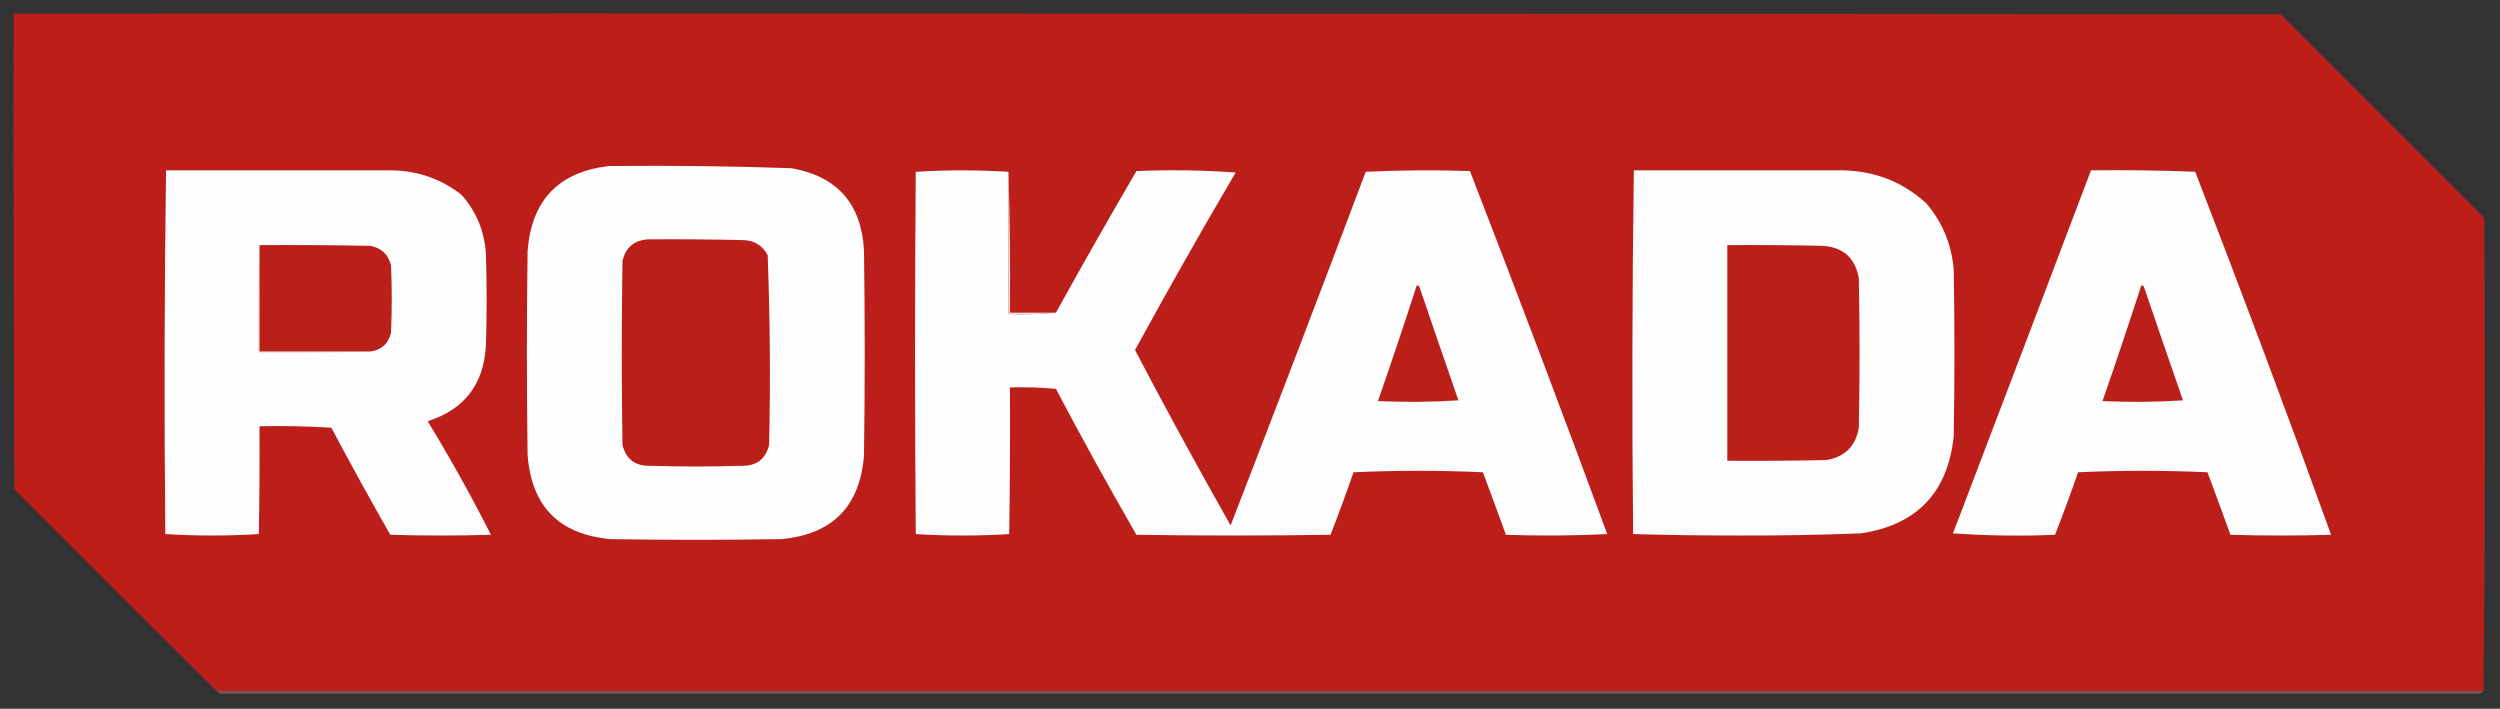
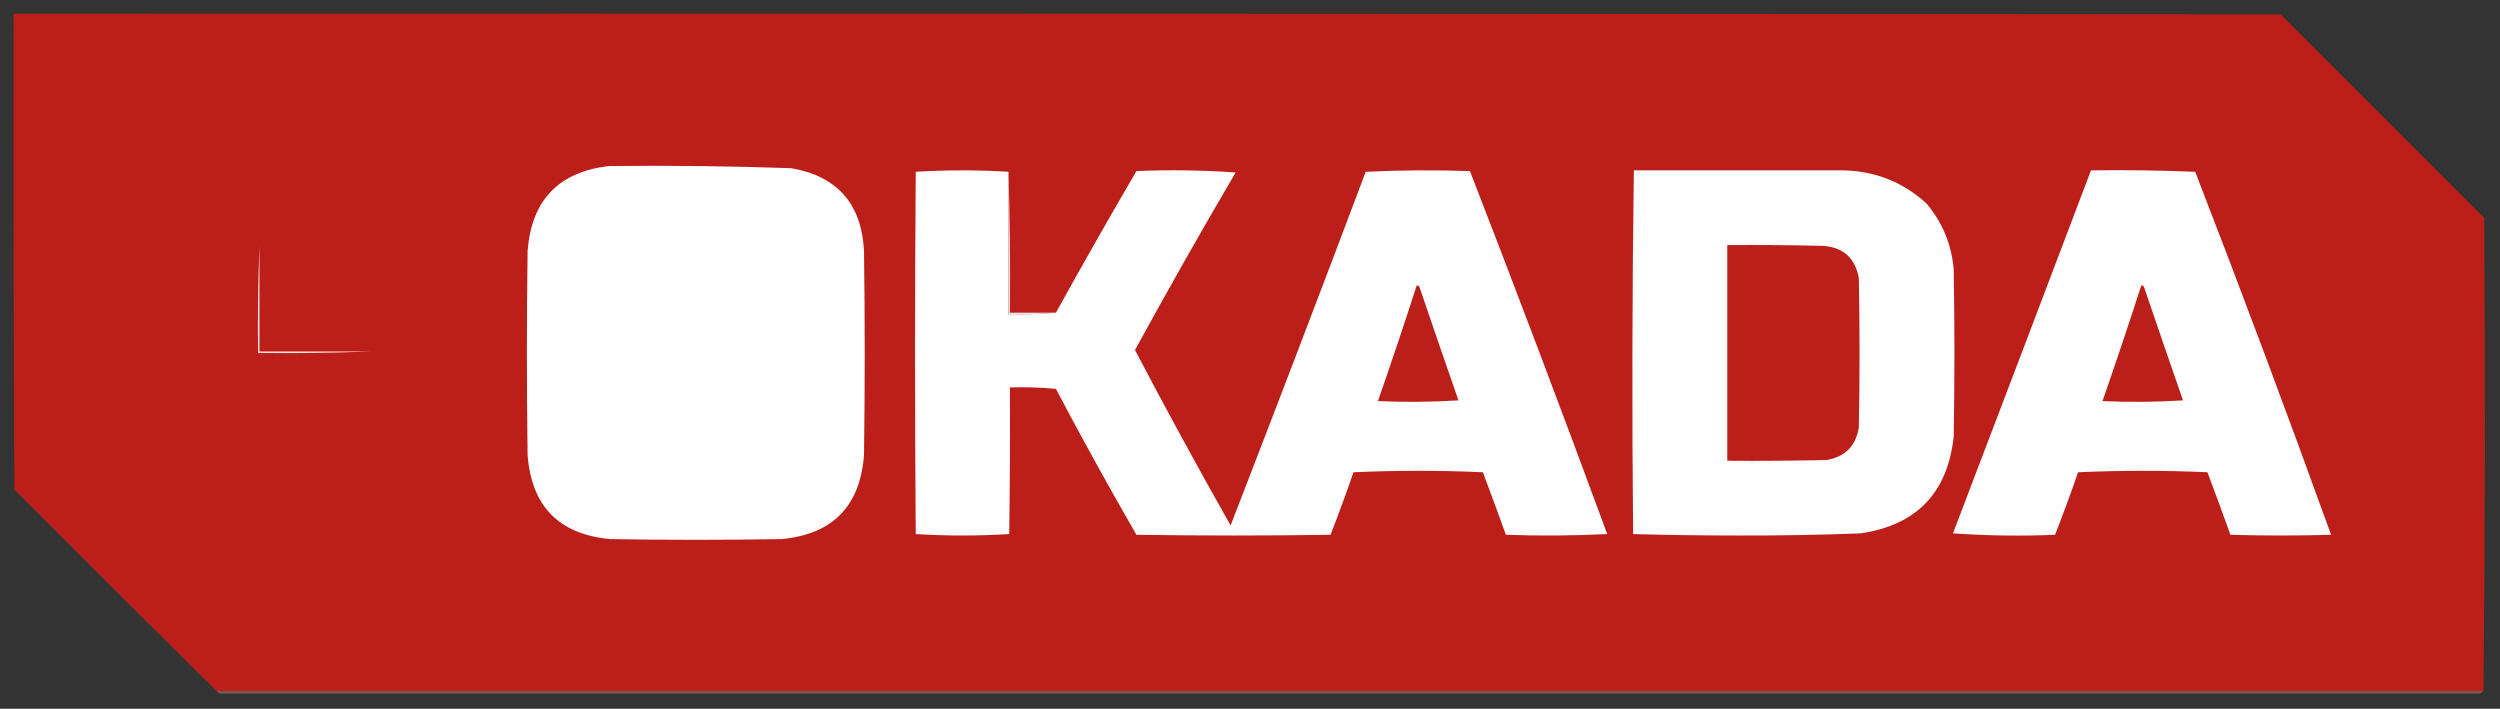
<svg xmlns="http://www.w3.org/2000/svg" version="1.1" width="1739px" height="493px" style="shape-rendering:geometricPrecision; text-rendering:geometricPrecision; image-rendering:optimizeQuality; fill-rule:evenodd; clip-rule:evenodd">
  <rect width="100%" height="100%" fill="#333333" stroke="none" />
  <g>
    <path style="opacity:1" fill="#bc1f1a" d="M 1727.5,480.5 C 1201.83,480.5 676.167,480.5 150.5,480.5C 103.535,434.035 56.701,387.368 10,340.5C 9.5,230.167 9.333,119.834 9.5,9.5C 535.167,9.333 1060.83,9.5 1586.5,10C 1633.69,57.194 1680.86,104.36 1728,151.5C 1728.83,261.334 1728.67,371.001 1727.5,480.5 Z" />
  </g>
  <g>
    <path style="opacity:1" fill="#fefefe" d="M 423.5,115.5 C 465.715,115.035 508.048,115.535 550.5,117C 582.49,122.666 599.323,141.833 601,174.5C 601.667,221.833 601.667,269.167 601,316.5C 598.299,352.201 579.133,371.701 543.5,375C 503.833,375.667 464.167,375.667 424.5,375C 388.879,371.712 369.712,352.212 367,316.5C 366.333,269.167 366.333,221.833 367,174.5C 369.749,139.254 388.583,119.587 423.5,115.5 Z" />
  </g>
  <g>
-     <path style="opacity:1" fill="#fefefe" d="M 115.5,118.5 C 167.874,118.509 220.041,118.509 272,118.5C 290.316,118.657 306.649,124.323 321,135.5C 331.326,147.123 336.993,160.79 338,176.5C 338.667,197.833 338.667,219.167 338,240.5C 336.492,267.332 322.992,284.832 297.5,293C 313.342,319.05 328.009,345.383 341.5,372C 318.167,372.667 294.833,372.667 271.5,372C 257.453,347.408 243.786,322.574 230.5,297.5C 213.847,296.501 197.18,296.167 180.5,296.5C 180.667,321.502 180.5,346.502 180,371.5C 158.333,372.833 136.667,372.833 115,371.5C 114.17,287.097 114.336,202.763 115.5,118.5 Z" />
-   </g>
+     </g>
  <g>
    <path style="opacity:1" fill="#fefefe" d="M 701.5,119.5 C 701.5,152.5 701.5,185.5 701.5,218.5C 712.679,218.828 723.679,218.495 734.5,217.5C 752.763,184.478 771.43,151.644 790.5,119C 813.648,118.012 836.648,118.345 859.5,120C 835.528,160.805 812.195,201.972 789.5,243.5C 811.025,284.523 833.192,325.19 856,365.5C 887.716,283.69 919.05,201.69 950,119.5C 974.094,118.339 998.261,118.173 1022.5,119C 1055.09,202.986 1086.92,287.153 1118,371.5C 1094.57,372.66 1071.07,372.827 1047.5,372C 1042.27,357.478 1036.94,342.978 1031.5,328.5C 1001.5,327.167 971.5,327.167 941.5,328.5C 936.457,343.132 931.123,357.632 925.5,372C 880.5,372.667 835.5,372.667 790.5,372C 771.199,338.568 752.532,304.735 734.5,270.5C 723.854,269.501 713.187,269.168 702.5,269.5C 702.667,303.502 702.5,337.502 702,371.5C 680.333,372.833 658.667,372.833 637,371.5C 636.333,287.5 636.333,203.5 637,119.5C 658.598,118.169 680.098,118.169 701.5,119.5 Z" />
  </g>
  <g>
    <path style="opacity:0.997" fill="#f6e1e1" d="M 701.5,119.5 C 702.498,151.996 702.832,184.662 702.5,217.5C 713.167,217.5 723.833,217.5 734.5,217.5C 723.679,218.495 712.679,218.828 701.5,218.5C 701.5,185.5 701.5,152.5 701.5,119.5 Z" />
  </g>
  <g>
    <path style="opacity:1" fill="#fefefe" d="M 1136.5,118.5 C 1185.21,118.51 1233.71,118.51 1282,118.5C 1304.37,118.947 1323.7,126.614 1340,141.5C 1351.19,154.724 1357.53,170.058 1359,187.5C 1359.67,226.167 1359.67,264.833 1359,303.5C 1354.87,342.627 1333.37,365.127 1294.5,371C 1265.85,372.102 1237.18,372.602 1208.5,372.5C 1184.26,372.498 1160.1,372.164 1136,371.5C 1135.17,287.097 1135.34,202.763 1136.5,118.5 Z" />
  </g>
  <g>
    <path style="opacity:1" fill="#fefefe" d="M 1454.5,118.5 C 1478.74,118.172 1502.91,118.506 1527,119.5C 1559.56,203.542 1591.06,287.709 1621.5,372C 1598.17,372.667 1574.83,372.667 1551.5,372C 1546.27,357.478 1540.94,342.978 1535.5,328.5C 1505.5,327.167 1475.5,327.167 1445.5,328.5C 1440.46,343.132 1435.12,357.632 1429.5,372C 1405.69,372.988 1382.02,372.655 1358.5,371C 1390.6,286.86 1422.6,202.694 1454.5,118.5 Z" />
  </g>
  <g>
-     <path style="opacity:1" fill="#bb1f19" d="M 450.5,166.5 C 472.503,166.333 494.503,166.5 516.5,167C 524.493,167.073 530.327,170.573 534,177.5C 535.645,221.454 535.979,265.454 535,309.5C 532.525,319.509 526.025,324.342 515.5,324C 494.5,324.667 473.5,324.667 452.5,324C 441.975,324.342 435.475,319.509 433,309.5C 432.333,266.833 432.333,224.167 433,181.5C 435.184,172.168 441.017,167.168 450.5,166.5 Z" />
-   </g>
+     </g>
  <g>
    <path style="opacity:0.998" fill="#f6e1e1" d="M 180.5,170.5 C 180.5,195.167 180.5,219.833 180.5,244.5C 206.167,244.5 231.833,244.5 257.5,244.5C 231.672,245.498 205.672,245.831 179.5,245.5C 179.169,220.328 179.502,195.328 180.5,170.5 Z" />
  </g>
  <g>
-     <path style="opacity:1" fill="#bb1f19" d="M 180.5,170.5 C 206.169,170.333 231.835,170.5 257.5,171C 265.22,172.386 270.053,176.886 272,184.5C 272.667,200.167 272.667,215.833 272,231.5C 270.165,239.168 265.331,243.502 257.5,244.5C 231.833,244.5 206.167,244.5 180.5,244.5C 180.5,219.833 180.5,195.167 180.5,170.5 Z" />
-   </g>
+     </g>
  <g>
    <path style="opacity:1" fill="#bb1f19" d="M 1201.5,170.5 C 1223.5,170.333 1245.5,170.5 1267.5,171C 1281.96,171.792 1290.46,179.292 1293,193.5C 1293.67,228.167 1293.67,262.833 1293,297.5C 1290.83,310.333 1283.33,317.833 1270.5,320C 1247.5,320.5 1224.5,320.667 1201.5,320.5C 1201.5,270.5 1201.5,220.5 1201.5,170.5 Z" />
  </g>
  <g>
    <path style="opacity:1" fill="#bb1f19" d="M 985.5,198.5 C 986.497,198.47 987.164,198.97 987.5,200C 996.401,226.204 1005.4,252.371 1014.5,278.5C 995.842,279.666 977.176,279.833 958.5,279C 967.803,252.259 976.803,225.426 985.5,198.5 Z" />
  </g>
  <g>
    <path style="opacity:1" fill="#bb1f19" d="M 1489.5,198.5 C 1490.5,198.47 1491.16,198.97 1491.5,200C 1500.4,226.204 1509.4,252.371 1518.5,278.5C 1499.84,279.666 1481.18,279.833 1462.5,279C 1471.8,252.259 1480.8,225.426 1489.5,198.5 Z" />
  </g>
  <g>
    <path style="opacity:0.451" fill="#d97872" d="M 150.5,480.5 C 676.167,480.5 1201.83,480.5 1727.5,480.5C 1726.83,481.267 1725.99,481.934 1725,482.5C 1201,482.5 677,482.5 153,482.5C 152.005,481.934 151.172,481.267 150.5,480.5 Z" />
  </g>
</svg>